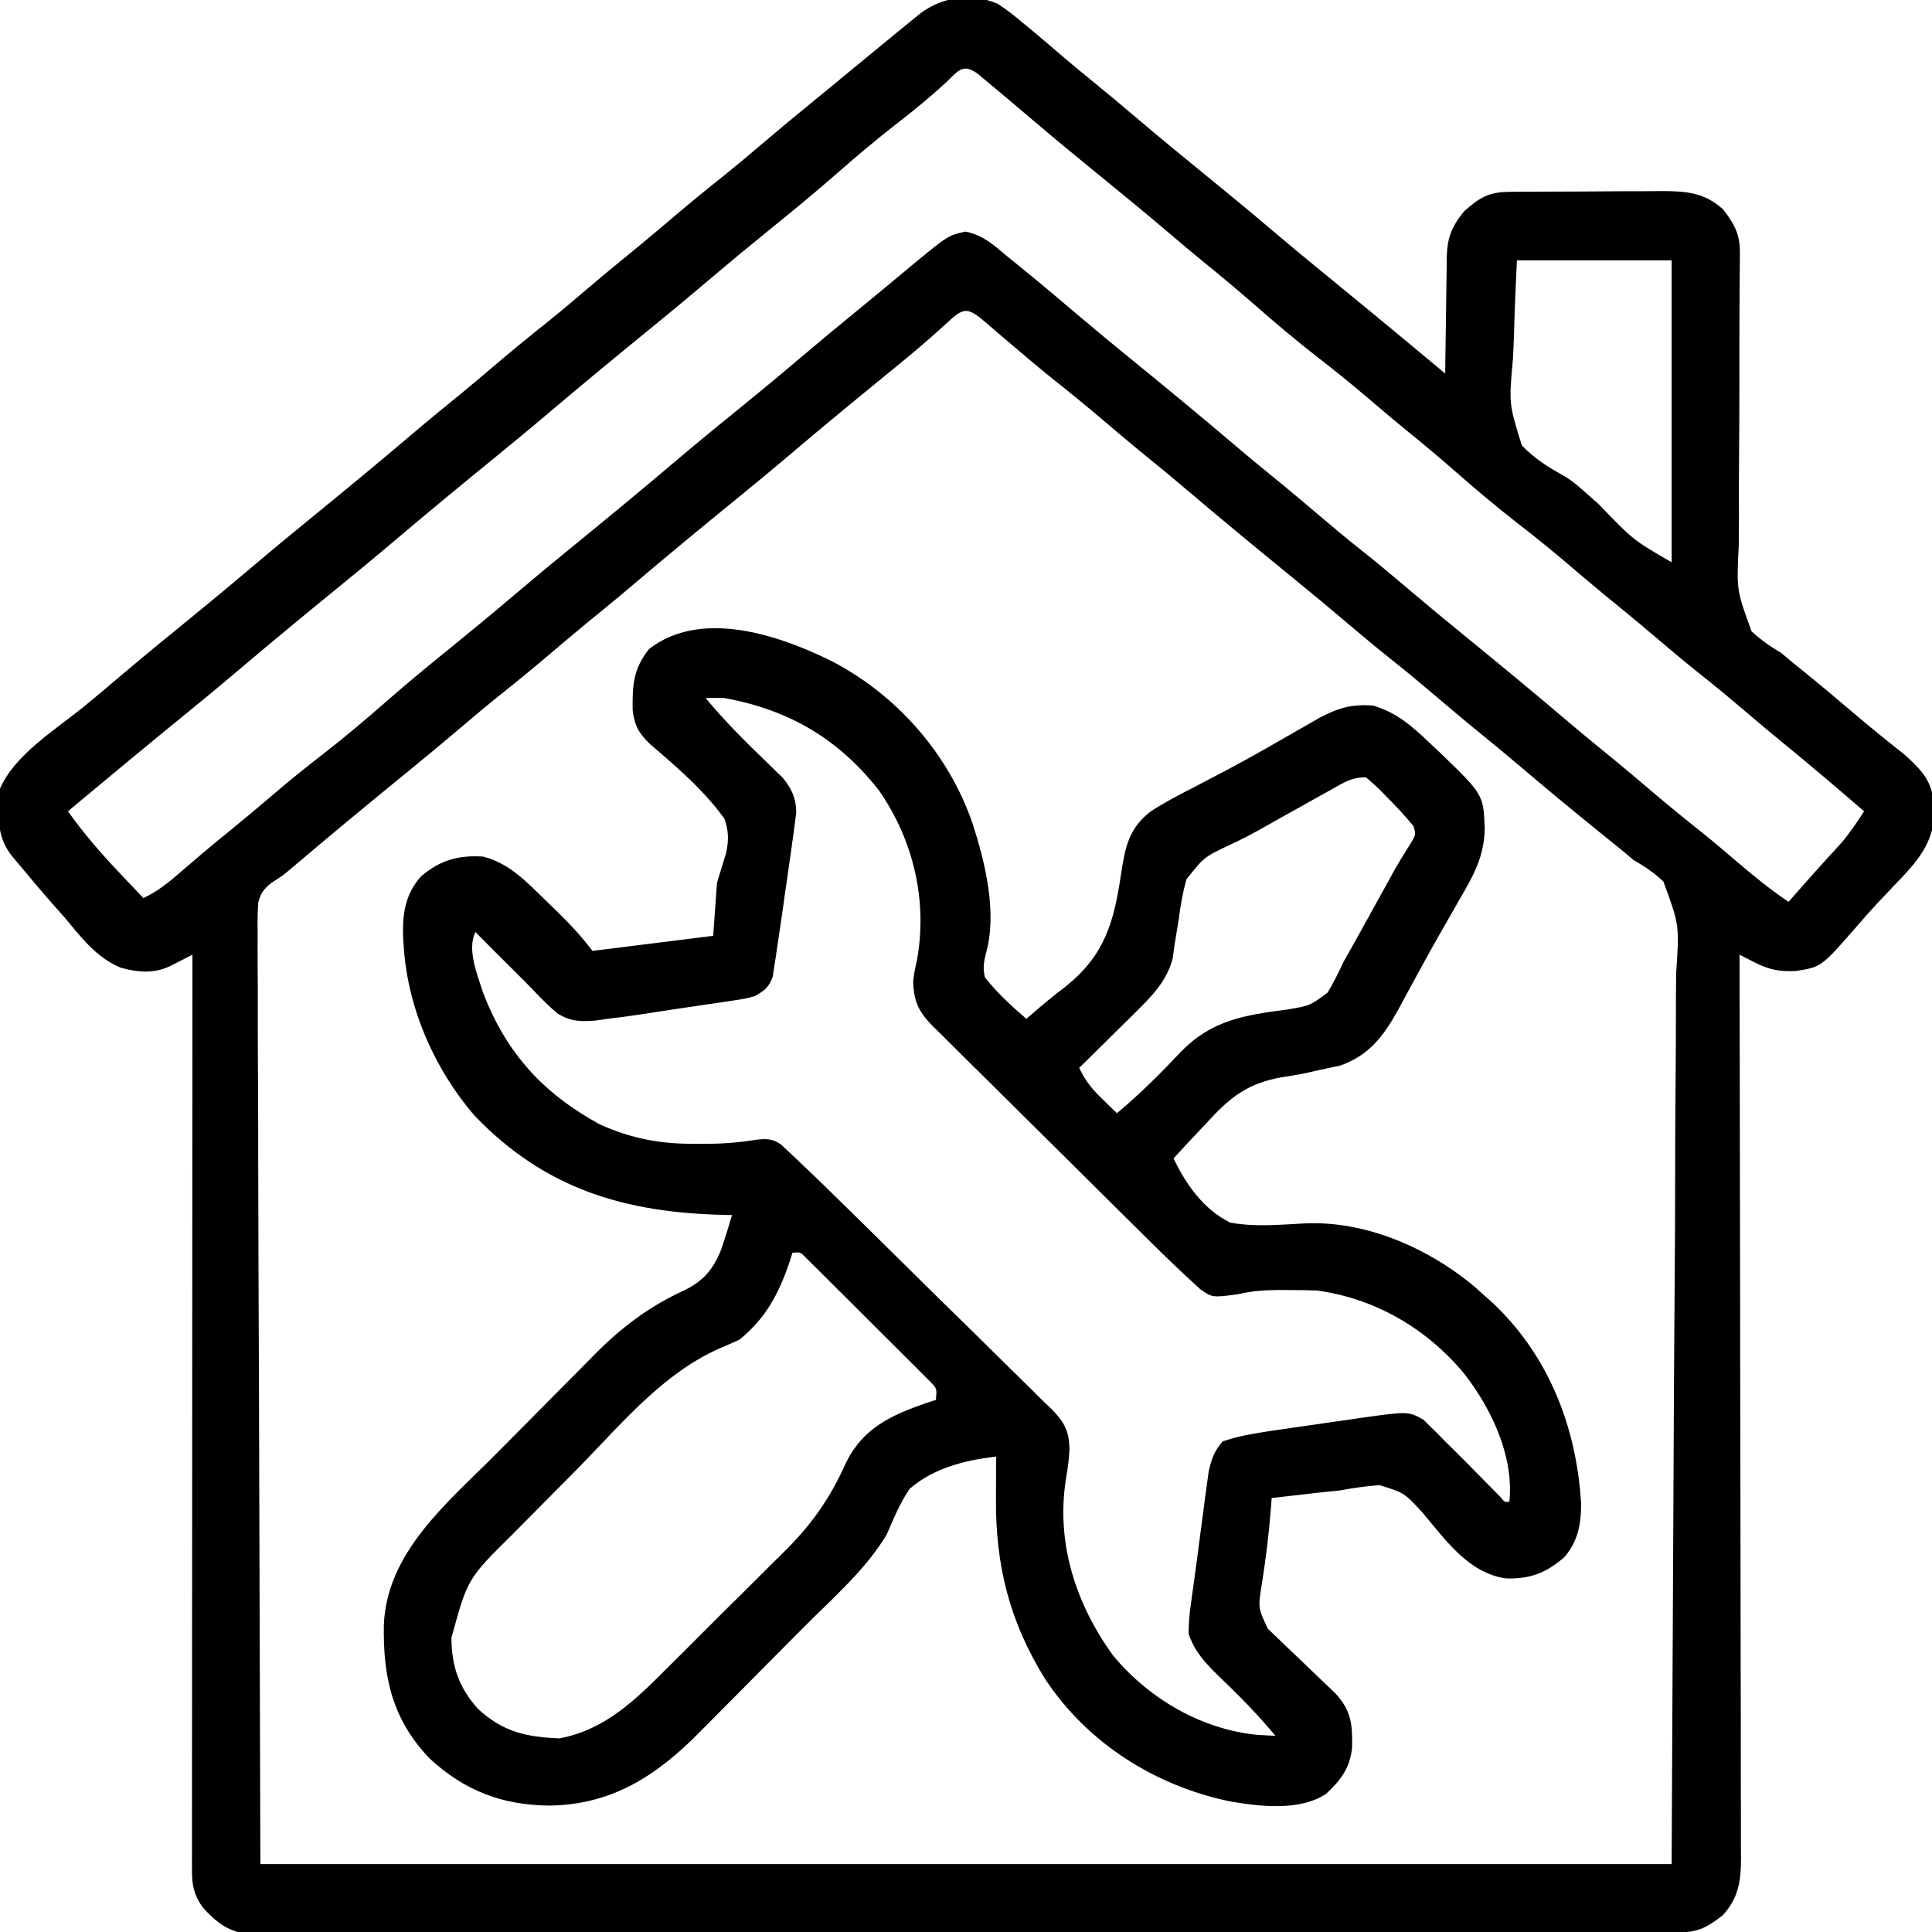
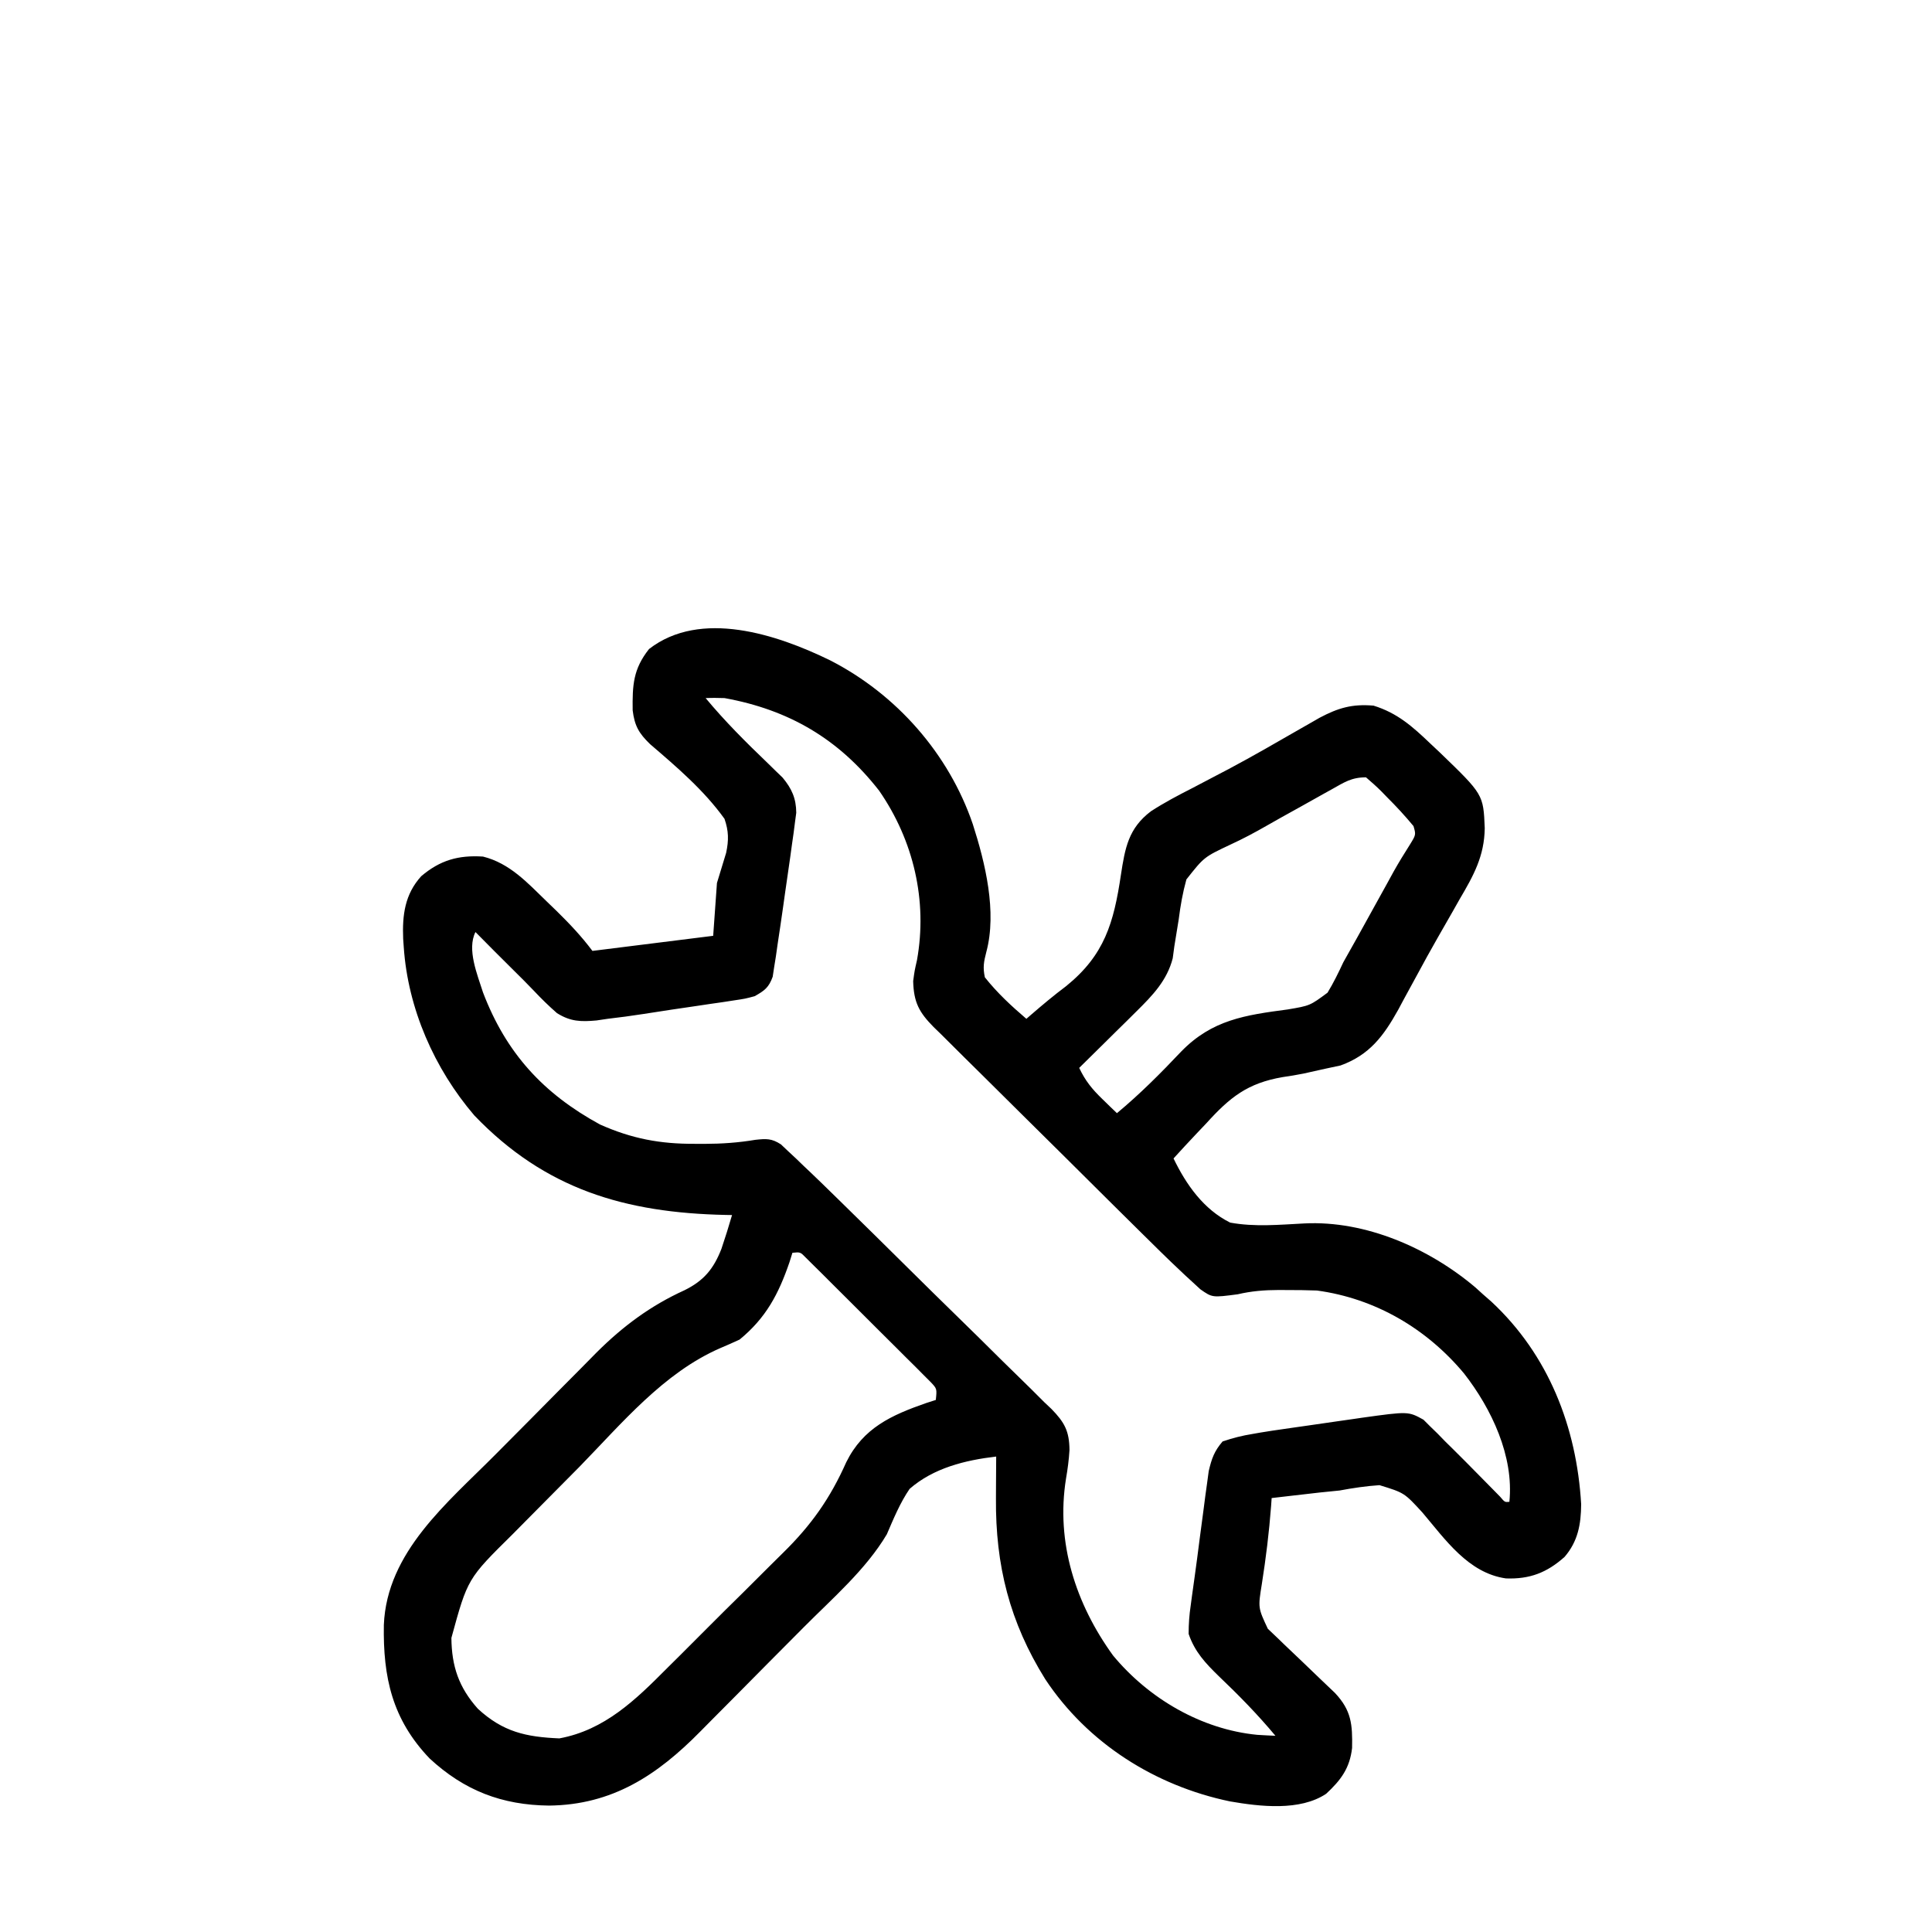
<svg xmlns="http://www.w3.org/2000/svg" width="512" height="512">
-   <path d="M0 0 C2.387 1.534 4.504 3.21 6.672 5.043 C8.186 6.296 8.186 6.296 9.73 7.574 C11.975 9.447 14.2 11.341 16.414 13.25 C19.294 15.73 22.221 18.147 25.172 20.543 C29.212 23.831 33.203 27.17 37.172 30.543 C42.947 35.448 48.792 40.263 54.672 45.043 C60.552 49.823 66.396 54.638 72.172 59.543 C76.94 63.592 81.748 67.585 86.598 71.535 C90.444 74.673 94.277 77.826 98.109 80.98 C99.11 81.804 99.11 81.804 100.132 82.644 C106.334 87.75 112.503 92.896 118.672 98.043 C118.686 96.409 118.686 96.409 118.7 94.742 C118.74 90.682 118.806 86.623 118.879 82.564 C118.908 80.811 118.929 79.057 118.943 77.304 C118.964 74.776 119.011 72.25 119.062 69.723 C119.064 68.944 119.065 68.166 119.066 67.364 C119.205 62.157 120.277 59.198 123.672 55.043 C127.886 51.33 130.191 49.922 135.761 49.882 C136.822 49.872 137.884 49.863 138.978 49.853 C140.13 49.848 141.282 49.844 142.469 49.84 C143.65 49.834 144.832 49.828 146.049 49.823 C148.554 49.813 151.059 49.807 153.564 49.803 C157.392 49.793 161.219 49.762 165.047 49.73 C167.479 49.724 169.911 49.719 172.344 49.715 C173.488 49.702 174.632 49.69 175.81 49.677 C182.323 49.696 187.279 49.949 192.316 54.543 C195.388 58.488 196.807 61.203 196.763 66.178 C196.758 67.018 196.753 67.859 196.749 68.726 C196.734 70.105 196.734 70.105 196.719 71.512 C196.706 73.525 196.693 75.538 196.681 77.551 C196.673 78.62 196.665 79.689 196.657 80.79 C196.615 87.636 196.627 94.483 196.627 101.329 C196.624 107.346 196.603 113.361 196.545 119.377 C196.49 125.197 196.484 131.015 196.51 136.836 C196.511 139.05 196.495 141.264 196.46 143.478 C195.873 155.473 195.873 155.473 199.873 166.369 C202.37 168.644 204.756 170.359 207.672 172.043 C209.12 173.261 209.12 173.261 210.598 174.504 C211.385 175.136 212.173 175.767 212.984 176.418 C217.651 180.196 222.245 184.049 226.815 187.943 C229.452 190.184 232.101 192.403 234.801 194.566 C235.769 195.342 236.737 196.118 237.734 196.918 C239.02 197.935 239.02 197.935 240.332 198.973 C244.009 202.226 247.444 205.582 247.91 210.617 C247.935 211.645 247.959 212.672 247.984 213.73 C248.022 214.745 248.059 215.759 248.098 216.805 C247.175 223.82 242.588 228.579 237.859 233.48 C236.788 234.614 235.718 235.748 234.648 236.883 C234.136 237.424 233.623 237.965 233.095 238.523 C231.257 240.486 229.49 242.505 227.734 244.543 C218.33 255.333 218.33 255.333 211.57 256.363 C207.194 256.589 204.423 256.016 200.513 254.012 C199.794 253.645 199.074 253.278 198.333 252.901 C197.511 252.476 197.511 252.476 196.672 252.043 C196.675 253.31 196.677 254.578 196.68 255.884 C196.745 285.968 196.795 316.052 196.825 346.136 C196.829 349.838 196.833 353.541 196.837 357.243 C196.837 357.98 196.838 358.717 196.839 359.477 C196.852 371.413 196.876 383.35 196.903 395.286 C196.931 407.533 196.948 419.78 196.954 432.027 C196.958 439.585 196.971 447.142 196.996 454.7 C197.013 460.494 197.015 466.289 197.011 472.083 C197.012 474.461 197.018 476.838 197.029 479.216 C197.044 482.459 197.041 485.701 197.033 488.944 C197.041 489.888 197.05 490.832 197.059 491.804 C197.019 497.689 196.329 502.196 192.137 506.688 C187.393 510.315 185.334 511.168 179.383 511.177 C178.4 511.181 178.4 511.181 177.396 511.184 C175.178 511.191 172.96 511.191 170.742 511.19 C169.144 511.193 167.546 511.197 165.948 511.201 C161.54 511.211 157.133 511.215 152.725 511.218 C147.978 511.222 143.231 511.231 138.483 511.24 C127.011 511.26 115.538 511.27 104.065 511.279 C98.666 511.283 93.268 511.288 87.869 511.294 C69.93 511.311 51.991 511.325 34.052 511.332 C29.394 511.334 24.737 511.336 20.079 511.338 C18.343 511.339 18.343 511.339 16.571 511.34 C-2.191 511.348 -20.952 511.373 -39.714 511.406 C-58.963 511.439 -78.211 511.457 -97.46 511.46 C-108.273 511.462 -119.086 511.471 -129.899 511.496 C-139.106 511.518 -148.313 511.526 -157.52 511.516 C-162.219 511.512 -166.919 511.514 -171.618 511.533 C-175.919 511.551 -180.219 511.55 -184.52 511.534 C-186.077 511.532 -187.635 511.536 -189.192 511.548 C-191.307 511.563 -193.421 511.554 -195.536 511.538 C-196.711 511.539 -197.886 511.54 -199.097 511.541 C-204.175 510.758 -207.258 508.228 -210.641 504.48 C-212.915 501.195 -213.453 498.716 -213.451 494.816 C-213.453 493.95 -213.455 493.084 -213.457 492.191 C-213.454 491.239 -213.451 490.286 -213.448 489.305 C-213.449 488.294 -213.45 487.283 -213.451 486.241 C-213.453 482.837 -213.447 479.433 -213.442 476.029 C-213.441 473.595 -213.442 471.161 -213.442 468.727 C-213.442 463.479 -213.439 458.231 -213.434 452.982 C-213.426 445.394 -213.423 437.806 -213.422 430.218 C-213.42 417.908 -213.413 405.597 -213.404 393.287 C-213.394 381.327 -213.387 369.368 -213.383 357.408 C-213.383 356.671 -213.383 355.934 -213.382 355.175 C-213.381 351.477 -213.38 347.78 -213.378 344.083 C-213.368 313.403 -213.35 282.723 -213.328 252.043 C-214.151 252.467 -214.151 252.467 -214.991 252.899 C-215.712 253.266 -216.432 253.632 -217.174 254.01 C-217.888 254.375 -218.602 254.74 -219.337 255.116 C-223.659 257.128 -227.848 256.72 -232.359 255.488 C-238.871 252.775 -242.908 247.33 -247.328 242.043 C-248.492 240.728 -249.659 239.415 -250.828 238.105 C-253.66 234.848 -256.442 231.549 -259.203 228.23 C-260.344 226.86 -260.344 226.86 -261.508 225.461 C-265.399 220.292 -264.882 214.247 -264.328 208.043 C-260.461 199.077 -249.677 192.442 -242.246 186.426 C-239.074 183.835 -235.948 181.196 -232.828 178.543 C-226.178 172.894 -219.427 167.375 -212.656 161.871 C-207.672 157.809 -202.729 153.705 -197.828 149.543 C-193.059 145.493 -188.249 141.499 -183.398 137.547 C-173.82 129.735 -164.276 121.883 -154.86 113.875 C-150.666 110.314 -146.412 106.832 -142.145 103.359 C-138.99 100.765 -135.876 98.127 -132.766 95.48 C-128.215 91.611 -123.6 87.843 -118.918 84.133 C-115.297 81.211 -111.759 78.195 -108.215 75.18 C-103.903 71.516 -99.533 67.93 -95.145 64.359 C-91.99 61.765 -88.876 59.127 -85.766 56.48 C-81.215 52.611 -76.6 48.843 -71.918 45.133 C-68.867 42.671 -65.877 40.145 -62.891 37.605 C-58.106 33.537 -53.281 29.524 -48.41 25.559 C-45.267 22.993 -42.136 20.413 -39.008 17.83 C-35.452 14.896 -31.891 11.969 -28.328 9.043 C-27.776 8.589 -27.223 8.135 -26.654 7.667 C-25.278 6.538 -23.897 5.415 -22.516 4.293 C-21.787 3.7 -21.059 3.107 -20.309 2.496 C-14.359 -1.869 -6.956 -2.859 0 0 Z M-13.578 20.855 C-17.589 24.544 -21.701 27.968 -26.016 31.293 C-31.827 35.785 -37.397 40.501 -42.924 45.338 C-48.292 50.032 -53.781 54.562 -59.328 59.043 C-65.21 63.821 -71.053 68.638 -76.828 73.543 C-81.597 77.593 -86.407 81.586 -91.258 85.539 C-100.84 93.353 -110.384 101.21 -119.805 109.217 C-123.917 112.707 -128.077 116.132 -132.258 119.539 C-141.84 127.353 -151.384 135.21 -160.805 143.217 C-164.917 146.707 -169.077 150.132 -173.258 153.539 C-182.84 161.353 -192.384 169.21 -201.805 177.217 C-205.915 180.706 -210.074 184.13 -214.254 187.535 C-225.002 196.303 -235.688 205.145 -246.328 214.043 C-242.231 219.757 -237.799 224.954 -232.953 230.043 C-232.312 230.722 -231.672 231.402 -231.012 232.102 C-229.454 233.752 -227.893 235.399 -226.328 237.043 C-222.468 235.227 -219.465 232.763 -216.266 229.98 C-215.098 228.978 -213.93 227.977 -212.762 226.977 C-211.891 226.23 -211.891 226.23 -211.003 225.468 C-208.64 223.458 -206.237 221.499 -203.828 219.543 C-199.844 216.303 -195.921 213.002 -192.016 209.668 C-187.58 205.885 -183.062 202.238 -178.453 198.668 C-172.709 194.214 -167.201 189.534 -161.732 184.748 C-156.364 180.053 -150.875 175.524 -145.328 171.043 C-139.446 166.265 -133.604 161.448 -127.828 156.543 C-123.059 152.493 -118.249 148.499 -113.398 144.547 C-103.821 136.736 -94.281 128.884 -84.864 120.88 C-78.867 115.788 -72.761 110.833 -66.656 105.871 C-61.672 101.809 -56.729 97.705 -51.828 93.543 C-47.069 89.501 -42.271 85.513 -37.426 81.574 C-34.963 79.568 -32.517 77.542 -30.074 75.512 C-29.322 74.888 -28.571 74.265 -27.796 73.622 C-26.309 72.389 -24.824 71.153 -23.341 69.915 C-13.094 61.427 -13.094 61.427 -8.453 60.418 C-3.75 61.359 -0.947 64.002 2.672 67.043 C3.497 67.708 4.322 68.373 5.172 69.059 C10.801 73.608 16.327 78.278 21.844 82.962 C26.058 86.536 30.318 90.049 34.602 93.539 C44.18 101.351 53.724 109.203 63.14 117.21 C67.334 120.772 71.588 124.254 75.855 127.727 C79.01 130.321 82.124 132.959 85.234 135.605 C89.003 138.81 92.794 141.97 96.672 145.043 C100.549 148.116 104.341 151.276 108.109 154.48 C112.899 158.553 117.728 162.568 122.602 166.539 C132.18 174.351 141.724 182.203 151.14 190.21 C155.334 193.772 159.588 197.254 163.855 200.727 C167.01 203.321 170.124 205.959 173.234 208.605 C177.779 212.471 182.387 216.235 187.066 219.938 C190.213 222.48 193.284 225.103 196.359 227.73 C200.656 231.398 204.986 234.883 209.672 238.043 C210.073 237.581 210.474 237.12 210.887 236.645 C215.042 231.876 219.269 227.183 223.559 222.535 C225.862 219.819 227.749 217.038 229.672 214.043 C222.336 207.714 214.976 201.431 207.453 195.324 C204.308 192.745 201.207 190.117 198.109 187.48 C194.341 184.276 190.549 181.116 186.672 178.043 C182.219 174.514 177.885 170.861 173.559 167.18 C169.242 163.512 164.867 159.922 160.473 156.348 C157.404 153.823 154.381 151.248 151.359 148.668 C146.923 144.885 142.406 141.238 137.797 137.668 C132.052 133.212 126.541 128.532 121.071 123.743 C116.591 119.824 112.03 116.023 107.402 112.277 C104.352 109.781 101.356 107.228 98.359 104.668 C93.923 100.885 89.406 97.238 84.797 93.668 C79.052 89.212 73.541 84.532 68.071 79.743 C63.594 75.827 59.036 72.03 54.414 68.285 C51.302 65.74 48.235 63.147 45.172 60.543 C39.397 55.637 33.552 50.823 27.672 46.043 C21.792 41.263 15.948 36.448 10.172 31.543 C8.007 29.708 5.84 27.875 3.672 26.043 C2.873 25.367 2.873 25.367 2.057 24.678 C0.538 23.398 -0.989 22.127 -2.516 20.855 C-3.836 19.751 -3.836 19.751 -5.184 18.625 C-9.166 15.687 -10.359 17.813 -13.578 20.855 Z M137.672 68.043 C137.348 74.544 137.071 81.017 136.903 87.519 C136.833 89.725 136.738 91.929 136.616 94.133 C135.535 106.027 135.535 106.027 138.967 117.061 C142.169 120.466 145.912 122.817 149.98 125.067 C152.203 126.349 154.041 127.919 155.934 129.645 C156.798 130.403 156.798 130.403 157.679 131.177 C158.234 131.669 158.788 132.161 159.359 132.668 C168.479 142.17 168.479 142.17 178.672 148.043 C178.672 121.643 178.672 95.243 178.672 68.043 C165.142 68.043 151.612 68.043 137.672 68.043 Z M-13.766 84.98 C-18.591 89.408 -23.572 93.572 -28.662 97.69 C-32.021 100.418 -35.362 103.168 -38.703 105.918 C-39.433 106.519 -40.163 107.119 -40.915 107.738 C-45.913 111.858 -50.87 116.023 -55.805 120.217 C-59.917 123.707 -64.077 127.132 -68.258 130.539 C-77.837 138.351 -87.38 146.203 -96.796 154.21 C-100.99 157.772 -105.244 161.254 -109.512 164.727 C-112.666 167.321 -115.78 169.959 -118.891 172.605 C-123.441 176.475 -128.056 180.243 -132.738 183.953 C-135.789 186.415 -138.78 188.941 -141.766 191.48 C-146.555 195.553 -151.384 199.568 -156.258 203.539 C-166.411 211.819 -176.517 220.152 -186.496 228.641 C-189.328 231.043 -189.328 231.043 -192.46 233.046 C-194.442 234.716 -195.229 235.656 -195.878 238.187 C-196.087 240.941 -196.099 243.639 -196.05 246.401 C-196.055 247.452 -196.06 248.503 -196.065 249.586 C-196.075 253.126 -196.042 256.663 -196.009 260.202 C-196.007 262.776 -196.008 265.35 -196.011 267.924 C-196.015 274.125 -195.987 280.325 -195.948 286.526 C-195.905 293.699 -195.9 300.871 -195.896 308.044 C-195.864 326.981 -195.78 345.918 -195.703 364.855 C-195.579 407.157 -195.456 449.459 -195.328 493.043 C-71.908 493.043 51.512 493.043 178.672 493.043 C178.878 450.824 179.084 408.604 179.297 365.105 C179.388 351.77 179.479 338.435 179.573 324.696 C179.606 312.751 179.606 312.751 179.626 300.807 C179.636 295.483 179.672 290.159 179.728 284.836 C179.798 278.044 179.817 271.254 179.803 264.462 C179.806 261.97 179.825 259.478 179.864 256.986 C180.738 244.18 180.738 244.18 176.475 232.62 C173.972 230.331 171.628 228.679 168.672 227.043 C167.683 226.208 166.694 225.372 165.676 224.512 C164.87 223.862 164.064 223.212 163.234 222.543 C162.315 221.798 161.396 221.053 160.449 220.285 C159.533 219.545 158.616 218.805 157.672 218.043 C151.225 212.806 144.838 207.508 138.508 202.129 C134.212 198.485 129.858 194.915 125.488 191.359 C122.334 188.765 119.22 186.127 116.109 183.48 C112.341 180.276 108.549 177.116 104.672 174.043 C100.794 170.97 97.003 167.81 93.234 164.605 C88.445 160.533 83.616 156.518 78.742 152.547 C69.163 144.735 59.62 136.883 50.204 128.875 C46.01 125.314 41.756 121.832 37.488 118.359 C34.334 115.765 31.22 113.127 28.109 110.48 C23.565 106.616 18.957 102.854 14.281 99.148 C10.04 95.727 5.899 92.188 1.75 88.656 C1.244 88.228 0.738 87.799 0.217 87.358 C-0.856 86.445 -1.922 85.525 -2.982 84.599 C-8.096 80.194 -8.949 80.472 -13.766 84.98 Z " fill="#000000" transform="translate(264.328,0.957)" />
  <path d="M0 0 C17.579 9 31.447 24.753 37.812 43.438 C41.094 53.664 44.252 66.62 41.383 77.297 C40.713 79.886 40.43 81.364 41 84 C44.286 88.143 47.991 91.568 52 95 C52.423 94.632 52.847 94.264 53.283 93.885 C56.307 91.273 59.339 88.735 62.535 86.336 C72.69 78.116 75.151 69.62 77.051 56.863 C78.147 49.699 79.047 44.524 85 40 C88.529 37.711 92.189 35.78 95.938 33.875 C98.079 32.753 100.22 31.63 102.359 30.504 C103.453 29.932 104.547 29.36 105.674 28.77 C112.063 25.37 118.326 21.745 124.599 18.138 C125.948 17.368 125.948 17.368 127.324 16.582 C128.109 16.131 128.893 15.679 129.702 15.214 C134.657 12.596 138.337 11.512 144 12 C150.276 13.94 154.304 17.505 159 22 C159.855 22.803 160.709 23.606 161.59 24.434 C173.102 35.54 173.102 35.54 173.473 44.457 C173.372 51.889 170.515 57.018 166.812 63.312 C166.183 64.425 165.554 65.537 164.906 66.683 C163.6 68.987 162.284 71.286 160.959 73.579 C159.063 76.891 157.233 80.23 155.422 83.59 C154.303 85.644 153.183 87.697 152.062 89.75 C151.556 90.695 151.05 91.641 150.529 92.615 C146.649 99.583 142.929 104.571 135.273 107.355 C133.987 107.63 132.7 107.905 131.375 108.188 C129.39 108.628 127.405 109.069 125.42 109.512 C123.604 109.878 121.775 110.176 119.942 110.439 C110.616 112.036 105.946 115.771 99.688 122.688 C98.84 123.58 97.992 124.473 97.119 125.393 C95.055 127.574 93.017 129.775 91 132 C94.341 138.926 98.967 145.508 106 149 C112.511 150.198 119.094 149.56 125.668 149.223 C141.862 148.401 158.698 155.772 170.996 166.18 C171.657 166.78 172.319 167.381 173 168 C173.733 168.642 174.467 169.284 175.223 169.945 C190.382 184.038 197.834 203.203 199.023 223.621 C198.986 228.949 198.177 233.467 194.637 237.586 C189.944 241.782 185.382 243.53 179.084 243.297 C169.106 241.875 163.033 233.002 156.949 225.826 C152.157 220.605 152.157 220.605 145.579 218.582 C141.979 218.827 138.545 219.338 135 220 C133.233 220.194 131.465 220.374 129.695 220.535 C128.172 220.708 126.648 220.884 125.125 221.062 C123.932 221.199 123.932 221.199 122.715 221.338 C120.81 221.556 118.905 221.778 117 222 C116.927 223.056 116.927 223.056 116.852 224.133 C116.326 231.071 115.485 237.9 114.402 244.773 C113.381 251.083 113.381 251.083 115.988 256.637 C116.897 257.502 117.806 258.367 118.742 259.258 C119.226 259.728 119.709 260.198 120.208 260.683 C121.75 262.179 123.311 263.652 124.875 265.125 C126.428 266.608 127.977 268.095 129.521 269.588 C130.923 270.941 132.338 272.282 133.753 273.622 C138.15 278.276 138.441 282.007 138.316 288.242 C137.704 293.576 135.377 296.724 131.438 300.375 C124.492 305.005 113.94 303.77 105.949 302.387 C86.145 298.267 68.235 286.984 57 270 C47.584 254.899 43.794 239.88 43.938 222.062 C43.942 220.997 43.947 219.932 43.951 218.834 C43.963 216.223 43.979 213.611 44 211 C35.773 211.968 27.415 214.021 21.062 219.562 C18.525 223.259 16.787 227.506 15.016 231.609 C9.445 240.981 0.627 248.559 -7.027 256.266 C-7.536 256.779 -8.045 257.291 -8.569 257.82 C-11.256 260.527 -13.945 263.231 -16.637 265.933 C-19.39 268.697 -22.131 271.472 -24.87 274.25 C-27.005 276.412 -29.15 278.565 -31.297 280.715 C-32.311 281.734 -33.321 282.756 -34.328 283.782 C-45.844 295.498 -57.747 303.317 -74.5 303.5 C-86.974 303.364 -96.945 299.532 -106.16 291 C-116.067 280.63 -118.503 269.506 -118.277 255.633 C-117.484 236.255 -101.412 223.278 -88.664 210.426 C-88.19 209.947 -87.715 209.469 -87.226 208.976 C-84.72 206.449 -82.211 203.925 -79.699 201.404 C-77.137 198.831 -74.587 196.246 -72.039 193.659 C-70.047 191.64 -68.045 189.63 -66.041 187.623 C-64.647 186.221 -63.261 184.809 -61.876 183.398 C-54.93 176.475 -47.577 171.005 -38.625 166.938 C-33.451 164.393 -30.874 161.242 -28.809 155.945 C-27.807 152.979 -26.871 150.007 -26 147 C-26.829 146.986 -26.829 146.986 -27.674 146.972 C-54.284 146.409 -75.48 140.222 -94.301 120.602 C-104.896 108.216 -111.895 92.301 -113 76 C-113.052 75.274 -113.103 74.549 -113.156 73.801 C-113.412 67.512 -112.724 62.005 -108.371 57.203 C-103.366 52.956 -98.526 51.581 -92 52 C-84.86 53.785 -80.183 58.99 -75 64 C-74.163 64.808 -73.327 65.616 -72.465 66.449 C-69.004 69.854 -65.923 73.103 -63 77 C-47.16 75.02 -47.16 75.02 -31 73 C-30.67 68.38 -30.34 63.76 -30 59 C-29.191 56.332 -28.379 53.666 -27.562 51 C-26.855 47.668 -26.881 45.237 -28 42 C-33.444 34.412 -40.666 28.256 -47.722 22.204 C-50.703 19.32 -51.84 17.323 -52.336 13.23 C-52.422 6.552 -52.201 2.306 -48 -3 C-34.348 -13.587 -14.09 -6.888 0 0 Z M-33 10 C-27.893 16.151 -22.337 21.686 -16.57 27.215 C-15.882 27.889 -15.194 28.563 -14.484 29.258 C-13.863 29.857 -13.241 30.457 -12.601 31.075 C-10.18 33.986 -9.009 36.58 -8.985 40.39 C-9.096 41.216 -9.206 42.043 -9.32 42.895 C-9.441 43.839 -9.562 44.784 -9.687 45.757 C-9.904 47.27 -9.904 47.27 -10.125 48.812 C-10.268 49.858 -10.41 50.903 -10.557 51.979 C-11.022 55.322 -11.51 58.661 -12 62 C-12.158 63.129 -12.316 64.258 -12.479 65.422 C-12.944 68.722 -13.436 72.017 -13.938 75.312 C-14.083 76.338 -14.228 77.363 -14.377 78.419 C-14.53 79.37 -14.683 80.321 -14.84 81.301 C-15.031 82.556 -15.031 82.556 -15.226 83.837 C-16.249 86.696 -17.371 87.519 -20 89 C-22.527 89.676 -22.527 89.676 -25.367 90.098 C-26.933 90.339 -26.933 90.339 -28.531 90.585 C-29.634 90.743 -30.738 90.9 -31.875 91.062 C-33.003 91.232 -34.131 91.401 -35.293 91.575 C-37.527 91.909 -39.761 92.237 -41.996 92.561 C-44.46 92.921 -46.918 93.3 -49.375 93.699 C-52.58 94.204 -55.778 94.626 -59 95 C-59.967 95.143 -60.934 95.286 -61.93 95.434 C-66.08 95.807 -68.831 95.737 -72.41 93.48 C-74.565 91.592 -76.572 89.635 -78.533 87.546 C-80.232 85.755 -81.981 84.02 -83.738 82.285 C-87.183 78.88 -90.597 75.447 -94 72 C-96.307 76.613 -93.496 83.267 -92 88 C-85.87 104.079 -76.018 114.815 -61 123 C-52.562 126.767 -45.041 128.169 -35.875 128.125 C-35.028 128.128 -34.18 128.131 -33.307 128.135 C-28.7 128.124 -24.367 127.825 -19.812 127.062 C-16.924 126.752 -15.505 126.671 -13.038 128.277 C-12.417 128.864 -11.797 129.45 -11.158 130.055 C-10.467 130.698 -9.776 131.341 -9.065 132.004 C-8.383 132.663 -7.702 133.321 -7 134 C-6.394 134.573 -5.787 135.146 -5.163 135.736 C-3.314 137.495 -1.488 139.275 0.334 141.062 C1.36 142.063 1.36 142.063 2.406 143.085 C8.64 149.179 14.843 155.304 21.038 161.437 C25.189 165.547 29.349 169.646 33.532 173.723 C37.597 177.684 41.636 181.668 45.659 185.671 C47.191 187.187 48.731 188.695 50.281 190.193 C52.445 192.289 54.576 194.415 56.701 196.55 C57.343 197.158 57.985 197.765 58.647 198.391 C62.11 201.946 63.382 204.249 63.425 209.286 C63.265 211.875 62.945 214.317 62.5 216.875 C59.791 233.803 65.062 250.026 74.961 263.711 C84.417 275.136 98.37 283.314 113.188 284.75 C114.791 284.849 116.395 284.938 118 285 C113.292 279.354 108.268 274.227 102.947 269.162 C99.435 265.734 96.619 262.741 95 258 C95.003 255.303 95.166 253.012 95.562 250.375 C95.712 249.25 95.712 249.25 95.864 248.103 C96.094 246.392 96.333 244.683 96.579 242.974 C97.06 239.576 97.495 236.174 97.93 232.77 C98.264 230.242 98.6 227.715 98.938 225.188 C99.095 223.965 99.252 222.743 99.414 221.484 C99.575 220.328 99.736 219.172 99.902 217.98 C100.041 216.948 100.181 215.916 100.324 214.852 C101.108 211.545 101.774 209.594 104 207 C106.783 206.068 109.142 205.459 112 205 C112.994 204.825 112.994 204.825 114.007 204.647 C116.053 204.304 118.102 204.002 120.156 203.711 C120.903 203.603 121.649 203.495 122.419 203.383 C123.985 203.158 125.551 202.934 127.118 202.713 C129.495 202.376 131.87 202.028 134.246 201.68 C135.779 201.46 137.311 201.242 138.844 201.023 C139.893 200.869 139.893 200.869 140.963 200.711 C153.209 199.01 153.209 199.01 157.235 201.235 C157.808 201.808 158.382 202.382 158.973 202.973 C159.632 203.612 160.29 204.252 160.969 204.911 C161.974 205.945 161.974 205.945 163 207 C163.697 207.686 164.394 208.371 165.113 209.078 C167.241 211.179 169.342 213.303 171.438 215.438 C172.851 216.876 174.266 218.312 175.684 219.746 C176.298 220.372 176.912 220.998 177.545 221.642 C178.79 223.114 178.79 223.114 180 223 C181.234 210.909 175.278 198.333 168 189 C158.069 177.076 144.448 169.096 129 167 C126.301 166.908 123.635 166.86 120.938 166.875 C120.243 166.871 119.549 166.867 118.834 166.863 C115.086 166.87 111.647 167.149 108 168 C101.262 168.884 101.262 168.884 98.095 166.667 C97.152 165.796 97.152 165.796 96.19 164.907 C95.494 164.269 94.798 163.631 94.08 162.974 C93.394 162.322 92.707 161.671 92 161 C91.399 160.43 90.798 159.861 90.179 159.274 C88.362 157.525 86.565 155.757 84.774 153.982 C84.101 153.32 83.429 152.657 82.736 151.974 C80.541 149.809 78.35 147.639 76.16 145.469 C75.407 144.723 74.655 143.977 73.879 143.208 C69.907 139.268 65.938 135.323 61.971 131.376 C58.694 128.117 55.409 124.867 52.116 121.624 C48.125 117.693 44.149 113.748 40.184 109.792 C38.674 108.291 37.16 106.795 35.64 105.305 C33.519 103.223 31.418 101.123 29.321 99.018 C28.377 98.104 28.377 98.104 27.414 97.172 C23.594 93.287 22.143 90.664 22 85 C22.375 82.219 22.375 82.219 23 79.5 C25.853 63.699 22.105 47.735 12.992 34.555 C2.255 20.785 -10.972 13.085 -28 10 C-29.666 9.947 -31.335 9.924 -33 10 Z M132.855 34.219 C132.249 34.555 131.643 34.891 131.018 35.237 C129.071 36.319 127.129 37.409 125.188 38.5 C123.292 39.555 121.396 40.608 119.499 41.66 C118.232 42.368 116.969 43.084 115.71 43.806 C112.541 45.621 109.377 47.316 106.056 48.837 C99.08 52.131 99.08 52.131 94.406 58.062 C93.429 61.592 92.834 64.992 92.375 68.625 C91.998 71.015 91.61 73.403 91.211 75.789 C91.07 76.838 90.928 77.887 90.783 78.967 C89.27 84.83 85.455 88.795 81.234 92.961 C80.345 93.844 79.455 94.727 78.539 95.637 C77.619 96.54 76.698 97.444 75.75 98.375 C74.814 99.302 73.878 100.229 72.914 101.184 C70.614 103.46 68.309 105.732 66 108 C67.605 111.411 69.405 113.618 72.125 116.25 C73.212 117.31 73.212 117.31 74.32 118.391 C74.875 118.922 75.429 119.453 76 120 C82.109 114.933 87.587 109.419 93.039 103.658 C101.239 95.245 109.985 94.01 121.283 92.51 C127.154 91.517 127.154 91.517 131.813 88.068 C133.406 85.447 134.701 82.778 136 80 C137.229 77.781 138.472 75.569 139.727 73.363 C141.028 71.014 142.327 68.664 143.625 66.312 C144.929 63.954 146.234 61.596 147.539 59.238 C148.138 58.147 148.736 57.056 149.353 55.932 C150.697 53.538 152.115 51.234 153.586 48.918 C155.259 46.212 155.259 46.212 154.59 43.922 C152.367 41.235 150.034 38.705 147.562 36.25 C147.072 35.743 146.582 35.237 146.076 34.715 C144.777 33.414 143.393 32.2 142 31 C138.124 31 136.239 32.331 132.855 34.219 Z M-10 157 C-10.257 157.822 -10.513 158.645 -10.777 159.492 C-13.687 167.975 -17.012 174.266 -24 180 C-25.696 180.777 -27.395 181.549 -29.118 182.264 C-44.159 188.808 -55.191 202.19 -66.445 213.72 C-68.862 216.187 -71.3 218.633 -73.739 221.078 C-76.107 223.454 -78.466 225.839 -80.822 228.226 C-81.938 229.357 -83.056 230.486 -84.176 231.614 C-96.084 243.364 -96.084 243.364 -100.375 259.062 C-100.299 266.616 -98.409 272.178 -93.355 277.844 C-86.694 283.979 -80.615 285.317 -71.77 285.691 C-59.778 283.492 -51.556 275.481 -43.297 267.164 C-42.123 266 -40.949 264.836 -39.774 263.673 C-37.327 261.243 -34.891 258.803 -32.463 256.355 C-29.385 253.254 -26.276 250.186 -23.157 247.125 C-20.727 244.732 -18.316 242.32 -15.91 239.902 C-14.773 238.765 -13.629 237.633 -12.48 236.509 C-5.001 229.171 0.004 222.086 4.269 212.495 C8.777 203.393 16.226 200.032 25.473 196.812 C26.724 196.41 26.724 196.41 28 196 C28.308 193.028 28.308 193.028 26.647 191.273 C26.013 190.64 25.38 190.007 24.727 189.355 C24.013 188.634 23.298 187.914 22.563 187.171 C21.781 186.399 21 185.627 20.195 184.832 C19.401 184.037 18.607 183.242 17.788 182.424 C16.105 180.743 14.419 179.066 12.729 177.393 C10.134 174.821 7.553 172.237 4.973 169.65 C3.339 168.023 1.705 166.396 0.07 164.77 C-0.707 163.991 -1.484 163.213 -2.285 162.412 C-3.005 161.701 -3.726 160.99 -4.468 160.257 C-5.103 159.627 -5.738 158.996 -6.393 158.347 C-7.906 156.786 -7.906 156.786 -10 157 Z " fill="#000000" transform="translate(220,175)" />
</svg>